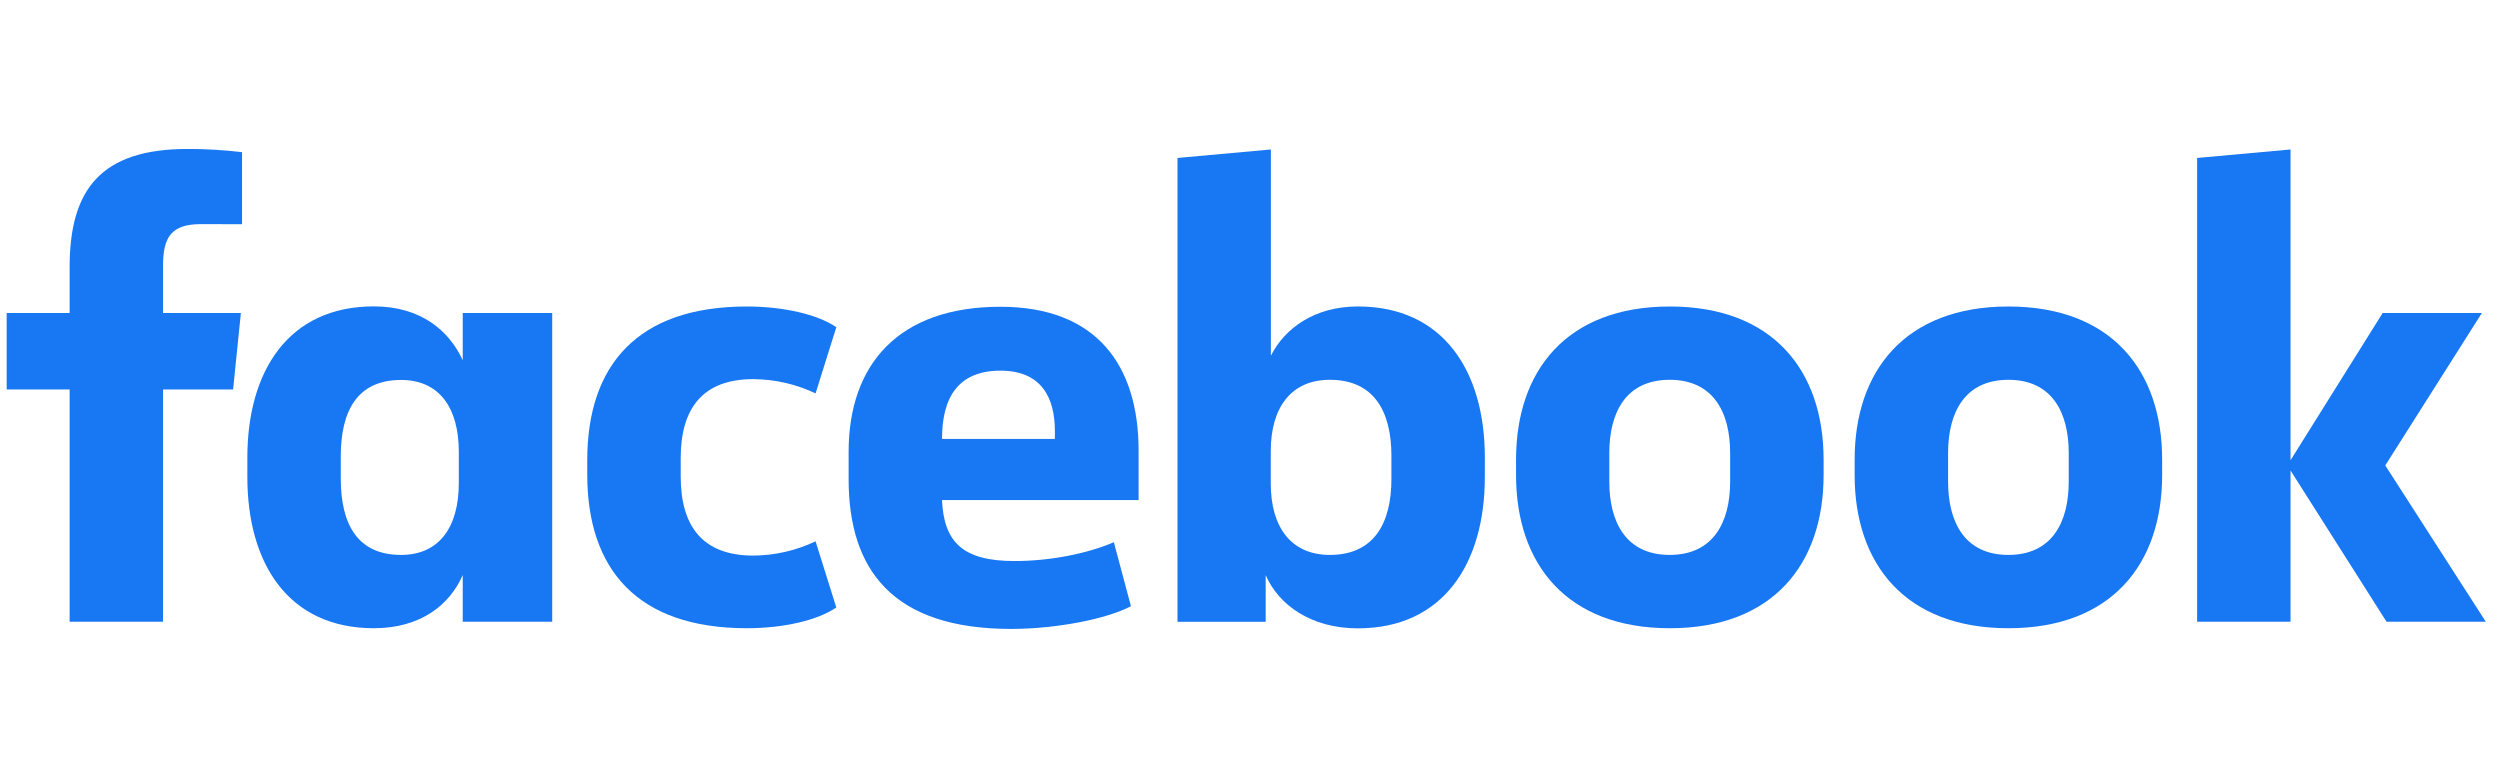
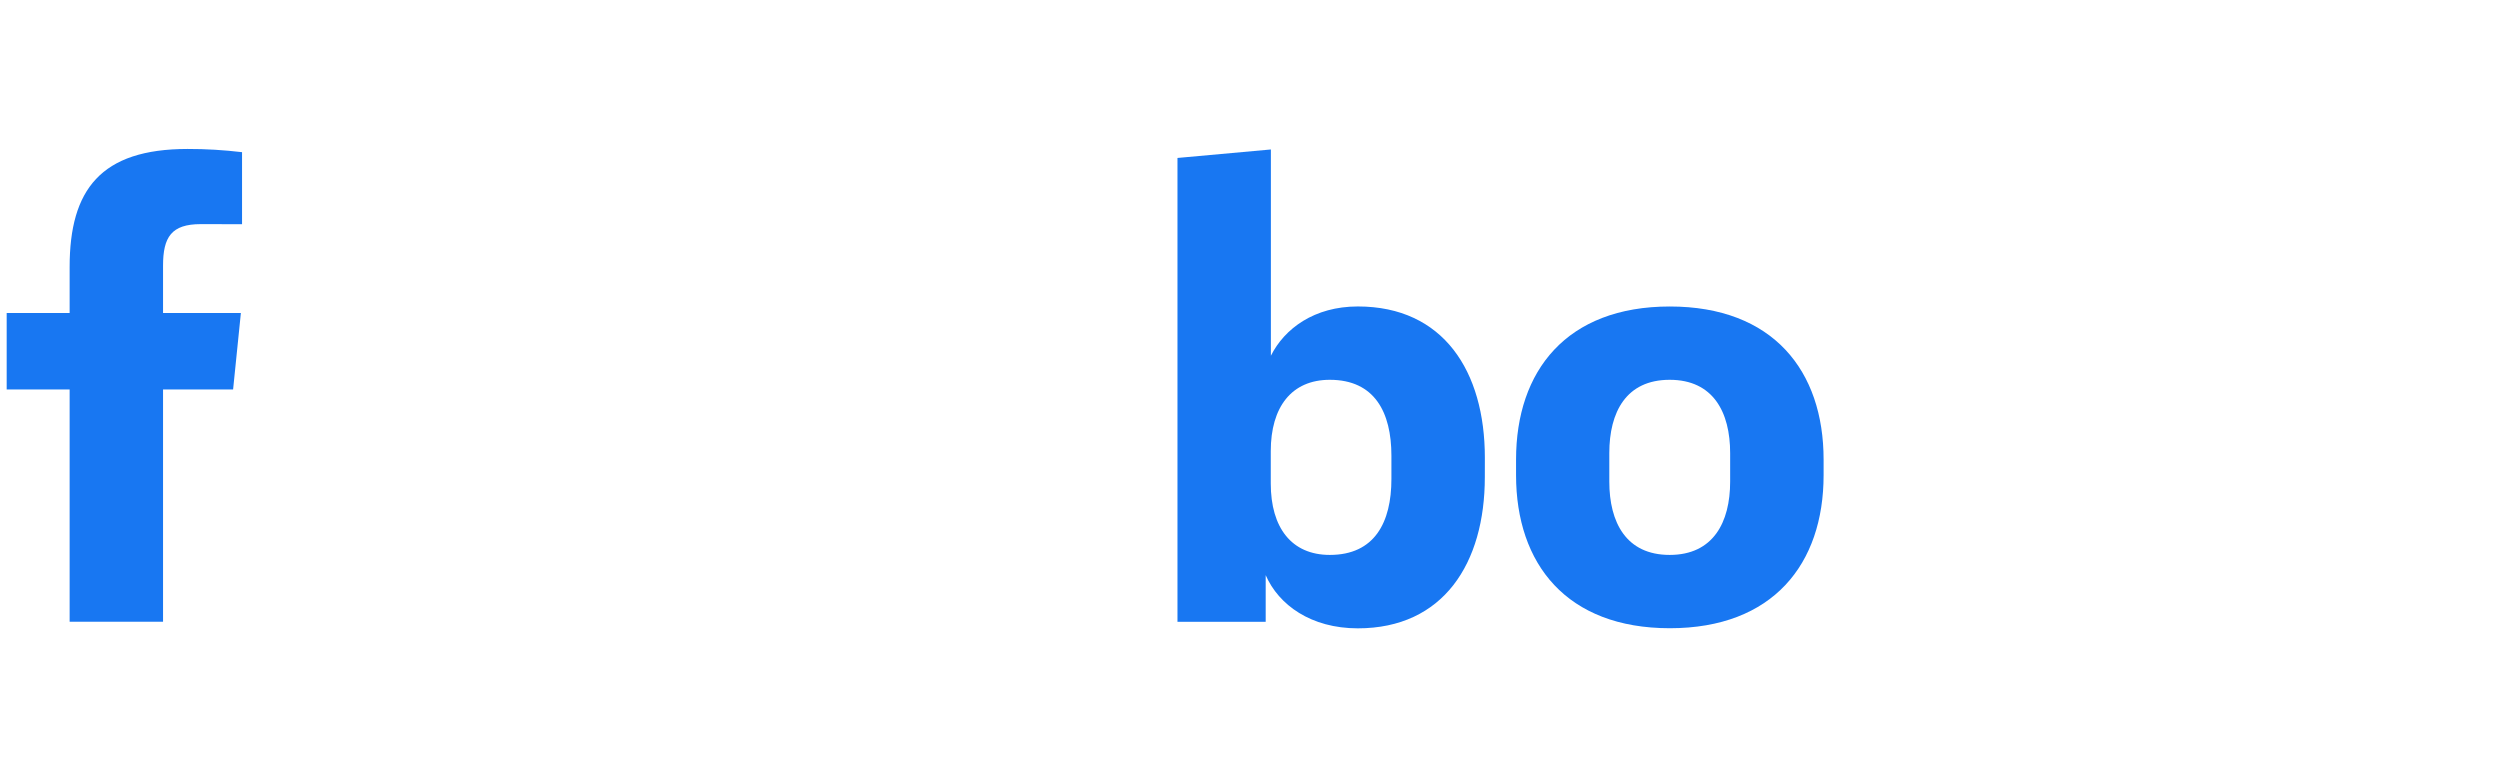
<svg xmlns="http://www.w3.org/2000/svg" version="1.1" id="Layer_1" x="0px" y="0px" width="2285.556px" height="713.496px" viewBox="0 0 2285.556 713.496" enable-background="new 0 0 2285.556 713.496" xml:space="preserve">
  <g transform="matrix(0.076, 0, 0, 0.076, -9.87, -16.955)">
    <path fill="#1877F2" d="M2543.752,2919.198c-351.413,0-452.55,155.622-452.55,499.15v569.531h936.315l-93.662,920.406h-842.653   v2794.011H967.537V4908.279H210.168v-920.399h757.369V3433.7c0-928.354,374.252-1418.679,1418.691-1418.679   c219.04-0.436,437.607,12.604,655.252,38.685v866.414L2543.752,2919.198z" />
-     <path fill="#1877F2" d="M3105.342,5728.099c0-1037.887,491.662-1819.497,1521.659-1819.497   c561.577,0,904.6,288.96,1069.162,647.841v-568.564h1076.578v3714.417H5696.163v-562.063   c-156.173,359.367-507.585,639.944-1069.162,639.944c-1029.997,0-1521.659-780.194-1521.659-1819.062V5728.099z M4228.994,5977.882   c0,553.686,202.76,920.458,725.165,920.458c460.939,0,694.929-335.555,694.929-865.915v-372.843   c0-530.348-233.989-865.909-694.929-865.909c-522.405,0-725.165,366.778-725.165,920.464V5977.882z" />
-     <path fill="#1877F2" d="M9113.299,3909.998c436.704,0,850.557,93.669,1076.584,249.367l-249.347,796.008   c-233.989-111.377-489.838-170.083-749.42-171.492c-608.671,0-872.954,350.926-872.954,952.161v218.08   c0,601.26,265.206,952.186,872.954,952.186c259.582-1.409,515.431-60.127,749.42-171.543l249.347,795.566   c-226.027,156.108-639.464,249.847-1076.584,249.847c-1318.951,0-1919.231-709.807-1919.231-1849.317v-171.543   C7194.067,4619.812,7794.348,3909.998,9113.299,3909.998z" />
-     <path fill="#1877F2" d="M10338.113,5986.759v-327.177c0-1053.304,600.69-1746.331,1825.986-1746.331   c1154.875,0,1662.402,701.904,1662.402,1731.881v593.306h-2365.229c23.755,507.085,249.783,733.542,873.383,733.542   c421.82,0,866.414-86.194,1194.072-226.458l205.514,769.435c-296.435,156.608-905.099,273.609-1443.361,273.609   C10868.468,7788.08,10338.113,7078.273,10338.113,5986.759z M11461.767,5502.987h1357.585v-93.662   c0-405.469-163.583-727.509-654.766-727.509c-507.592,0.436-702.819,320.632-702.819,819.75V5502.987z" />
    <path fill="#1877F2" d="M17991.221,5962.076c0,1037.907-499.139,1819.446-1528.219,1819.446   c-561.576,0-951.68-280.999-1107.808-639.88v561.576h-1061.2V2123.133l1123.659-102.059v2481.301   c164.005-327.152,522.879-592.8,1045.835-592.8c1029.984,0,1528.148,780.15,1528.148,1819.011L17991.221,5962.076z    M16867.541,5704.761c0-522.867-202.746-912.977-741.01-912.977c-460.511,0-710.294,327.652-710.294,858.499v389.61   c0,530.847,249.783,858.46,710.294,858.46c538.264,0,741.01-390.059,741.01-913.002V5704.761z" />
    <path fill="#1877F2" d="M18366.869,5938.75v-187.337c0-1069.162,608.676-1841.402,1849.746-1841.402   c1240.66,0,1849.816,772.24,1849.816,1841.402v187.337c0,1068.688-609.156,1841.427-1849.816,1841.427   C18975.961,7780.177,18366.869,7007.438,18366.869,5938.75z M20942.287,5673.122c0-491.228-203.203-881.338-727.498-881.338   c-524.793,0-726.156,390.11-726.156,881.338v343.445c0,491.727,203.207,881.773,726.156,881.773   c522.471,0,727.498-390.046,727.498-881.773V5673.122z" />
-     <path fill="#1877F2" d="M22439.77,5938.75v-187.337c0-1069.162,608.664-1841.402,1849.254-1841.402   c1241.139,0,1849.791,772.24,1849.791,1841.402v187.337c0,1068.688-608.652,1841.427-1849.791,1841.427   C23048.434,7780.177,22439.77,7007.438,22439.77,5938.75z M25015.16,5673.122c0-491.228-203.182-881.338-726.137-881.338   c-522.395,0-725.18,390.11-725.18,881.338v343.445c0,491.727,202.785,881.773,725.18,881.773   c522.955,0,726.137-390.046,726.137-881.773V5673.122z" />
-     <path fill="#1877F2" d="M27683.32,5759.316l1108.293-1771.437h1193.578l-1162.348,1833.882l1209.424,1880.534h-1194.002   L27683.32,5882.862v1819.434h-1123.652V2123.133l1123.652-102.059V5759.316z" />
  </g>
</svg>